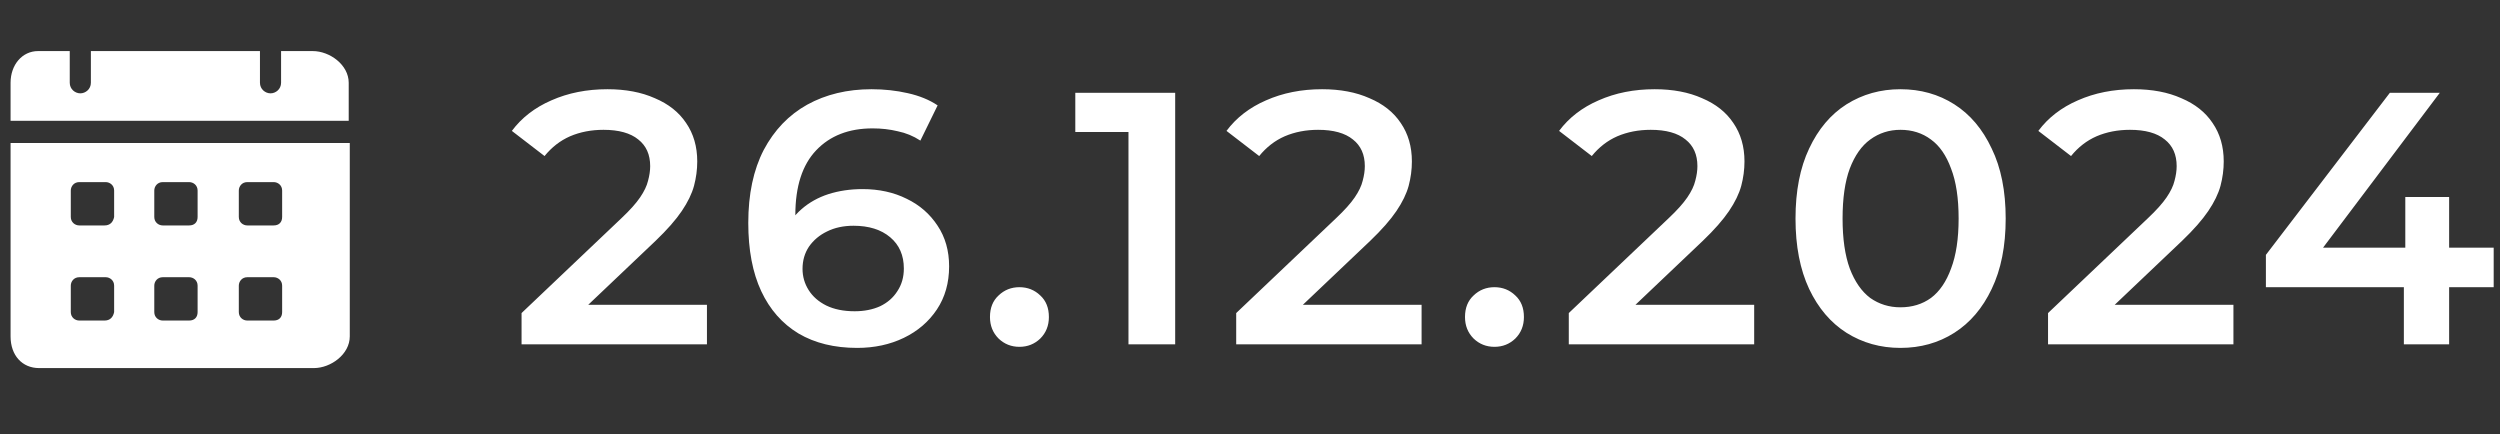
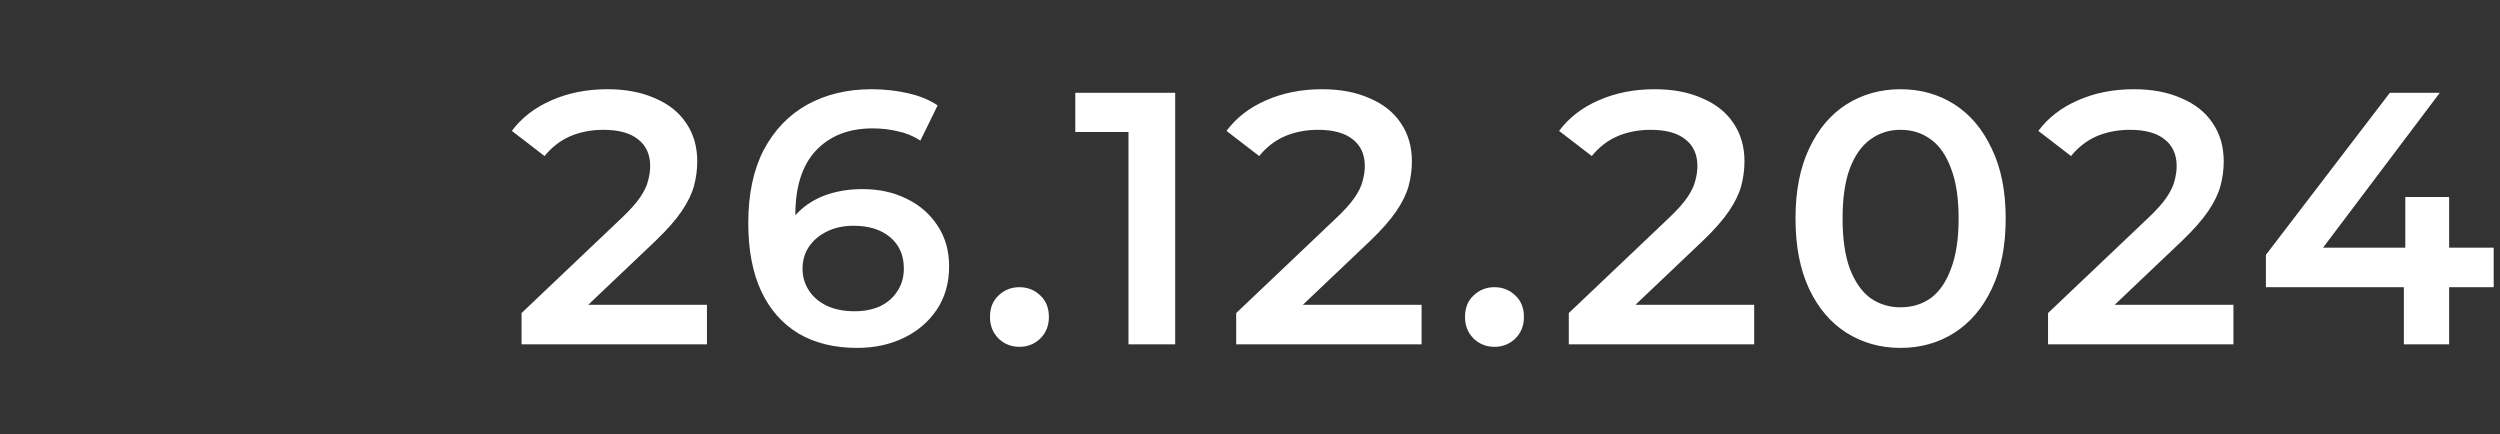
<svg xmlns="http://www.w3.org/2000/svg" width="167" height="29" viewBox="0 0 167 29" fill="none">
  <rect x="0" y="0" width="167" height="29" fill="#333333" stroke="none" />
  <path d="M34.84 23V20.912L41.512 14.576C42.072 14.048 42.488 13.584 42.76 13.184C43.032 12.784 43.208 12.416 43.288 12.08C43.384 11.728 43.432 11.4 43.432 11.096C43.432 10.328 43.168 9.736 42.64 9.32C42.112 8.888 41.336 8.672 40.312 8.672C39.496 8.672 38.752 8.816 38.08 9.104C37.424 9.392 36.856 9.832 36.376 10.424L34.192 8.744C34.848 7.864 35.728 7.184 36.832 6.704C37.952 6.208 39.2 5.96 40.576 5.96C41.792 5.96 42.848 6.16 43.744 6.56C44.656 6.944 45.352 7.496 45.832 8.216C46.328 8.936 46.576 9.792 46.576 10.784C46.576 11.328 46.504 11.872 46.36 12.416C46.216 12.944 45.944 13.504 45.544 14.096C45.144 14.688 44.56 15.352 43.792 16.088L38.056 21.536L37.408 20.36H47.224V23H34.84ZM57.257 23.24C55.737 23.24 54.433 22.92 53.345 22.28C52.257 21.624 51.425 20.68 50.849 19.448C50.273 18.216 49.985 16.696 49.985 14.888C49.985 12.968 50.329 11.344 51.017 10.016C51.721 8.688 52.689 7.68 53.921 6.992C55.169 6.304 56.601 5.96 58.217 5.96C59.065 5.96 59.873 6.048 60.641 6.224C61.425 6.4 62.089 6.672 62.633 7.04L61.481 9.392C61.017 9.088 60.513 8.88 59.969 8.768C59.441 8.64 58.881 8.576 58.289 8.576C56.705 8.576 55.449 9.064 54.521 10.04C53.593 11.016 53.129 12.456 53.129 14.36C53.129 14.664 53.137 15.024 53.153 15.44C53.169 15.84 53.225 16.248 53.321 16.664L52.361 15.608C52.649 14.952 53.041 14.408 53.537 13.976C54.049 13.528 54.649 13.192 55.337 12.968C56.041 12.744 56.801 12.632 57.617 12.632C58.721 12.632 59.705 12.848 60.569 13.28C61.433 13.696 62.121 14.296 62.633 15.08C63.145 15.848 63.401 16.752 63.401 17.792C63.401 18.896 63.129 19.856 62.585 20.672C62.041 21.488 61.305 22.12 60.377 22.568C59.449 23.016 58.409 23.24 57.257 23.24ZM57.089 20.792C57.729 20.792 58.297 20.68 58.793 20.456C59.289 20.216 59.673 19.88 59.945 19.448C60.233 19.016 60.377 18.512 60.377 17.936C60.377 17.056 60.073 16.36 59.465 15.848C58.857 15.336 58.041 15.08 57.017 15.08C56.345 15.08 55.753 15.208 55.241 15.464C54.745 15.704 54.345 16.04 54.041 16.472C53.753 16.904 53.609 17.4 53.609 17.96C53.609 18.472 53.745 18.944 54.017 19.376C54.289 19.808 54.681 20.152 55.193 20.408C55.721 20.664 56.353 20.792 57.089 20.792ZM68.098 23.168C67.554 23.168 67.09 22.984 66.706 22.616C66.322 22.232 66.13 21.752 66.13 21.176C66.13 20.568 66.322 20.088 66.706 19.736C67.09 19.368 67.554 19.184 68.098 19.184C68.642 19.184 69.106 19.368 69.49 19.736C69.874 20.088 70.066 20.568 70.066 21.176C70.066 21.752 69.874 22.232 69.49 22.616C69.106 22.984 68.642 23.168 68.098 23.168ZM75.382 23V7.4L76.75 8.816H71.83V6.2H78.502V23H75.382ZM82.578 23V20.912L89.25 14.576C89.81 14.048 90.226 13.584 90.498 13.184C90.77 12.784 90.946 12.416 91.026 12.08C91.122 11.728 91.17 11.4 91.17 11.096C91.17 10.328 90.906 9.736 90.378 9.32C89.85 8.888 89.074 8.672 88.05 8.672C87.234 8.672 86.49 8.816 85.818 9.104C85.162 9.392 84.594 9.832 84.114 10.424L81.93 8.744C82.586 7.864 83.466 7.184 84.57 6.704C85.69 6.208 86.938 5.96 88.314 5.96C89.53 5.96 90.586 6.16 91.482 6.56C92.394 6.944 93.09 7.496 93.57 8.216C94.066 8.936 94.314 9.792 94.314 10.784C94.314 11.328 94.242 11.872 94.098 12.416C93.954 12.944 93.682 13.504 93.282 14.096C92.882 14.688 92.298 15.352 91.53 16.088L85.794 21.536L85.146 20.36H94.962V23H82.578ZM99.83 23.168C99.286 23.168 98.822 22.984 98.438 22.616C98.054 22.232 97.862 21.752 97.862 21.176C97.862 20.568 98.054 20.088 98.438 19.736C98.822 19.368 99.286 19.184 99.83 19.184C100.374 19.184 100.838 19.368 101.222 19.736C101.606 20.088 101.798 20.568 101.798 21.176C101.798 21.752 101.606 22.232 101.222 22.616C100.838 22.984 100.374 23.168 99.83 23.168ZM104.795 23V20.912L111.467 14.576C112.027 14.048 112.443 13.584 112.715 13.184C112.987 12.784 113.163 12.416 113.243 12.08C113.339 11.728 113.387 11.4 113.387 11.096C113.387 10.328 113.123 9.736 112.595 9.32C112.067 8.888 111.291 8.672 110.267 8.672C109.451 8.672 108.707 8.816 108.035 9.104C107.379 9.392 106.811 9.832 106.331 10.424L104.147 8.744C104.803 7.864 105.683 7.184 106.787 6.704C107.907 6.208 109.155 5.96 110.531 5.96C111.747 5.96 112.803 6.16 113.699 6.56C114.611 6.944 115.307 7.496 115.787 8.216C116.283 8.936 116.531 9.792 116.531 10.784C116.531 11.328 116.459 11.872 116.315 12.416C116.171 12.944 115.899 13.504 115.499 14.096C115.099 14.688 114.515 15.352 113.747 16.088L108.011 21.536L107.363 20.36H117.179V23H104.795ZM126.948 23.24C125.62 23.24 124.42 22.904 123.348 22.232C122.292 21.56 121.46 20.584 120.852 19.304C120.244 18.008 119.94 16.44 119.94 14.6C119.94 12.76 120.244 11.2 120.852 9.92C121.46 8.624 122.292 7.64 123.348 6.968C124.42 6.296 125.62 5.96 126.948 5.96C128.292 5.96 129.492 6.296 130.548 6.968C131.604 7.64 132.436 8.624 133.044 9.92C133.668 11.2 133.98 12.76 133.98 14.6C133.98 16.44 133.668 18.008 133.044 19.304C132.436 20.584 131.604 21.56 130.548 22.232C129.492 22.904 128.292 23.24 126.948 23.24ZM126.948 20.528C127.732 20.528 128.412 20.32 128.988 19.904C129.564 19.472 130.012 18.816 130.332 17.936C130.668 17.056 130.836 15.944 130.836 14.6C130.836 13.24 130.668 12.128 130.332 11.264C130.012 10.384 129.564 9.736 128.988 9.32C128.412 8.888 127.732 8.672 126.948 8.672C126.196 8.672 125.524 8.888 124.932 9.32C124.356 9.736 123.9 10.384 123.564 11.264C123.244 12.128 123.084 13.24 123.084 14.6C123.084 15.944 123.244 17.056 123.564 17.936C123.9 18.816 124.356 19.472 124.932 19.904C125.524 20.32 126.196 20.528 126.948 20.528ZM136.809 23V20.912L143.481 14.576C144.041 14.048 144.457 13.584 144.729 13.184C145.001 12.784 145.177 12.416 145.257 12.08C145.353 11.728 145.401 11.4 145.401 11.096C145.401 10.328 145.137 9.736 144.609 9.32C144.081 8.888 143.305 8.672 142.281 8.672C141.465 8.672 140.721 8.816 140.049 9.104C139.393 9.392 138.825 9.832 138.345 10.424L136.161 8.744C136.817 7.864 137.697 7.184 138.801 6.704C139.921 6.208 141.169 5.96 142.545 5.96C143.761 5.96 144.817 6.16 145.713 6.56C146.625 6.944 147.321 7.496 147.801 8.216C148.297 8.936 148.545 9.792 148.545 10.784C148.545 11.328 148.473 11.872 148.329 12.416C148.185 12.944 147.913 13.504 147.513 14.096C147.113 14.688 146.529 15.352 145.761 16.088L140.025 21.536L139.377 20.36H149.193V23H136.809ZM151.362 19.184V17.024L159.642 6.2H162.978L154.818 17.024L153.258 16.544H166.578V19.184H151.362ZM160.578 23V19.184L160.674 16.544V13.16H163.602V23H160.578Z" fill="white" />
-   <path d="M20.894 3.412H18.776V5.529C18.776 5.953 18.424 6.235 18.071 6.235C17.718 6.235 17.365 5.953 17.365 5.529V3.412H6.071V5.529C6.071 5.953 5.718 6.235 5.365 6.235C5.012 6.235 4.659 5.953 4.659 5.529V3.412H2.541C1.482 3.412 0.706 4.329 0.706 5.529V8.071H23.294V5.529C23.294 4.329 22.024 3.412 20.894 3.412ZM0.706 9.553V22.471C0.706 23.741 1.482 24.588 2.612 24.588H20.965C22.094 24.588 23.365 23.671 23.365 22.471V9.553H0.706ZM6.988 21.412H5.294C5.012 21.412 4.729 21.2 4.729 20.847V19.082C4.729 18.8 4.941 18.518 5.294 18.518H7.059C7.341 18.518 7.624 18.729 7.624 19.082V20.847C7.553 21.2 7.341 21.412 6.988 21.412ZM6.988 15.059H5.294C5.012 15.059 4.729 14.847 4.729 14.494V12.729C4.729 12.447 4.941 12.165 5.294 12.165H7.059C7.341 12.165 7.624 12.376 7.624 12.729V14.494C7.553 14.847 7.341 15.059 6.988 15.059ZM12.635 21.412H10.871C10.588 21.412 10.306 21.2 10.306 20.847V19.082C10.306 18.8 10.518 18.518 10.871 18.518H12.635C12.918 18.518 13.2 18.729 13.2 19.082V20.847C13.2 21.2 12.988 21.412 12.635 21.412ZM12.635 15.059H10.871C10.588 15.059 10.306 14.847 10.306 14.494V12.729C10.306 12.447 10.518 12.165 10.871 12.165H12.635C12.918 12.165 13.2 12.376 13.2 12.729V14.494C13.2 14.847 12.988 15.059 12.635 15.059ZM18.282 21.412H16.518C16.235 21.412 15.953 21.2 15.953 20.847V19.082C15.953 18.8 16.165 18.518 16.518 18.518H18.282C18.565 18.518 18.847 18.729 18.847 19.082V20.847C18.847 21.2 18.635 21.412 18.282 21.412ZM18.282 15.059H16.518C16.235 15.059 15.953 14.847 15.953 14.494V12.729C15.953 12.447 16.165 12.165 16.518 12.165H18.282C18.565 12.165 18.847 12.376 18.847 12.729V14.494C18.847 14.847 18.635 15.059 18.282 15.059Z" fill="white" />
</svg>